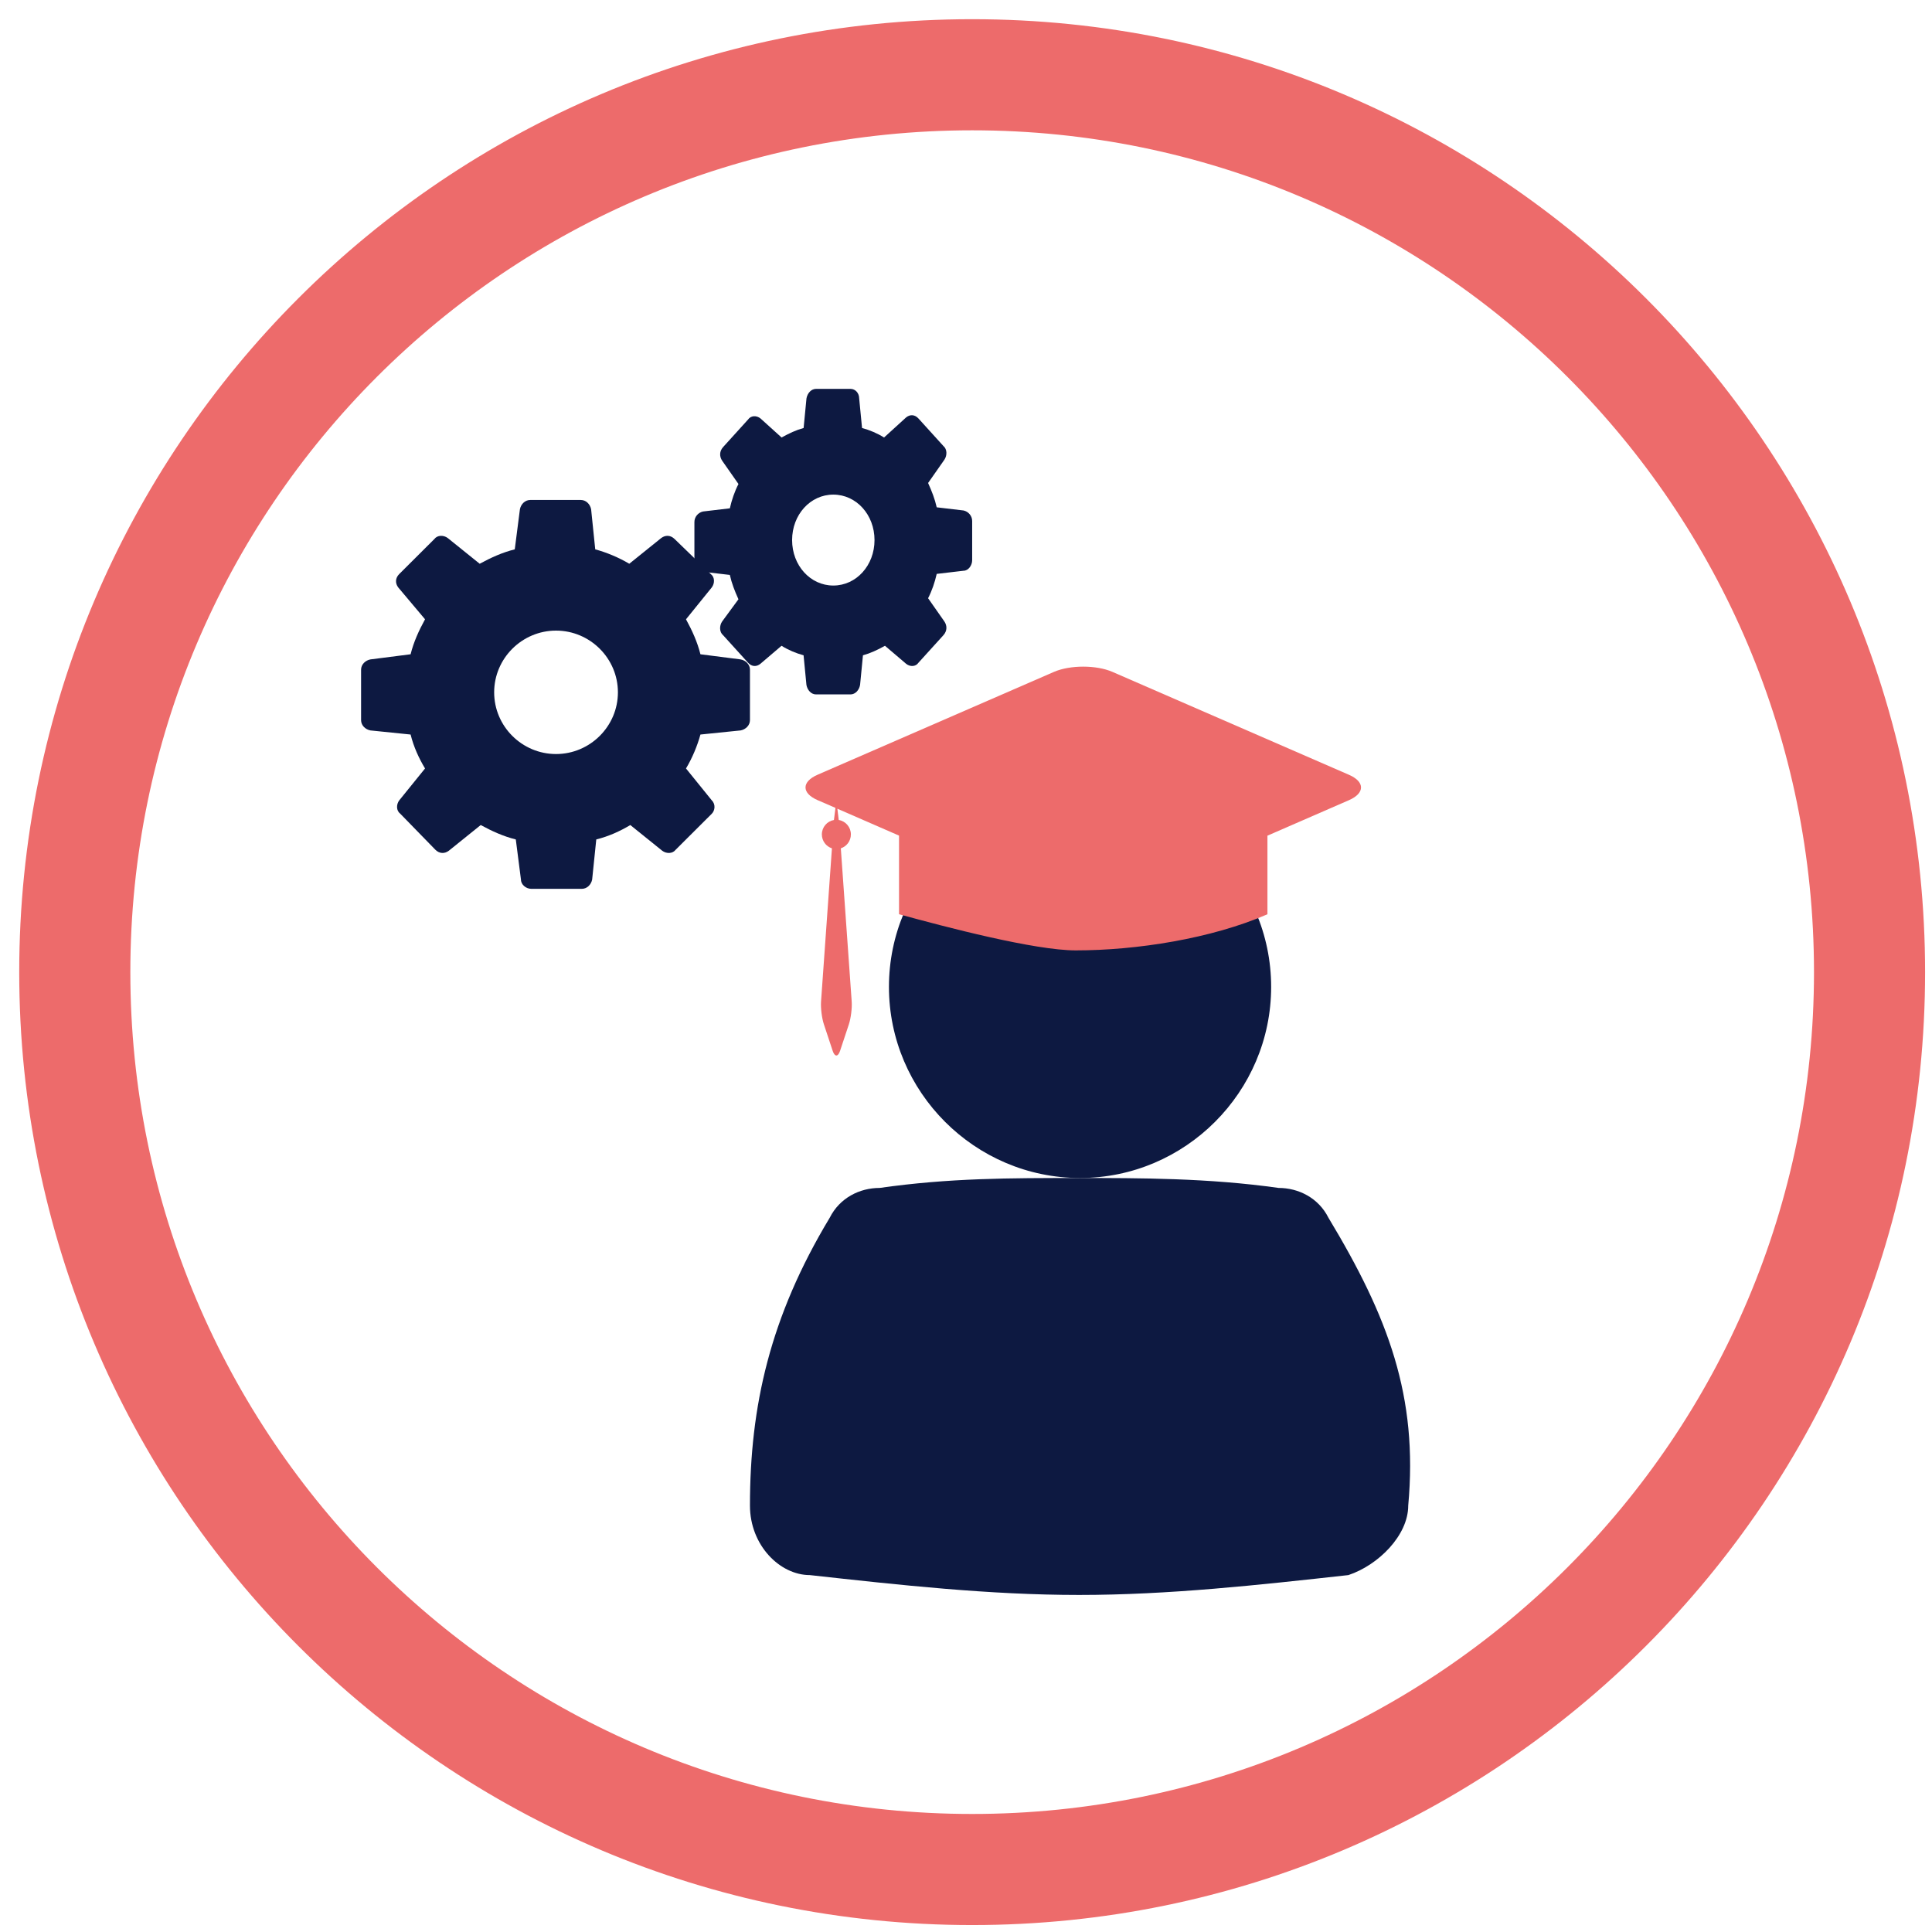
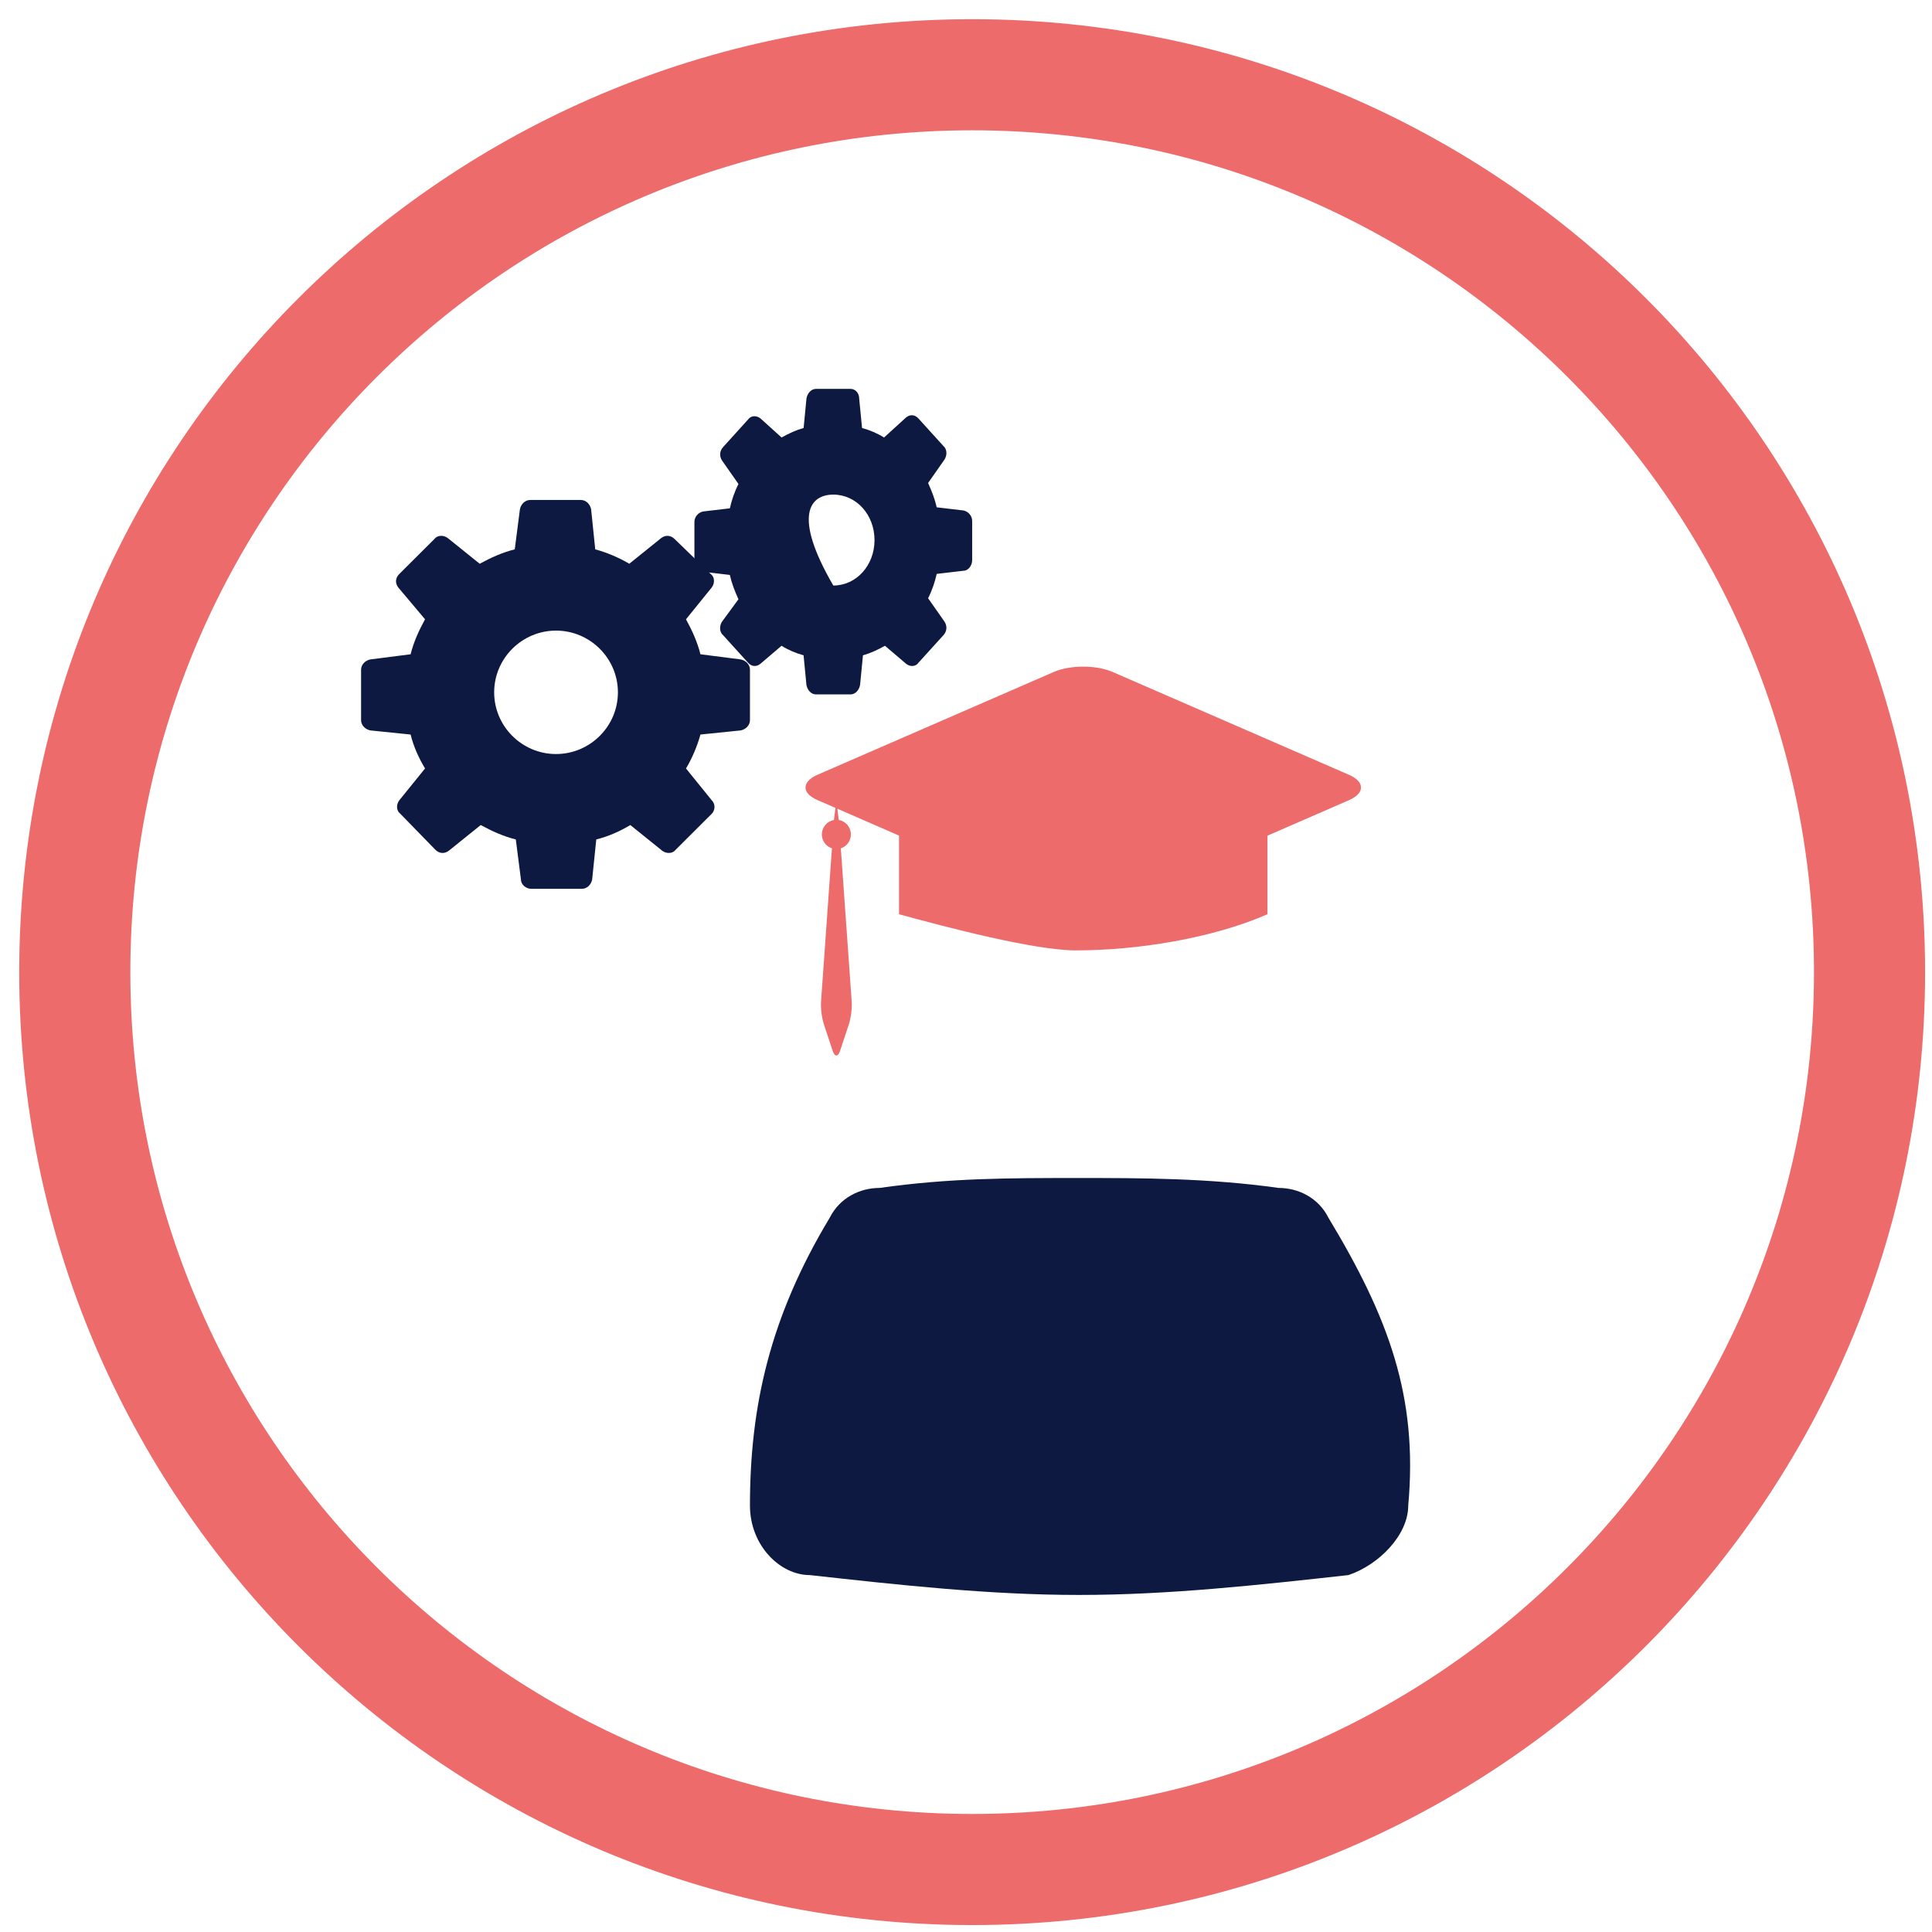
<svg xmlns="http://www.w3.org/2000/svg" width="125" height="125" viewBox="0 0 125 125" fill="none">
  <path fill-rule="evenodd" clip-rule="evenodd" d="M62.898 8.431C32.818 8.431 8.433 32.816 8.433 62.897C8.433 92.977 32.818 117.363 62.898 117.363C92.979 117.363 117.365 92.977 117.365 62.897C117.365 32.816 92.979 8.431 62.898 8.431ZM1.244 62.897C1.244 28.846 28.848 1.242 62.898 1.242C96.949 1.242 124.553 28.846 124.553 62.897C124.553 96.947 96.949 124.551 62.898 124.551C28.848 124.551 1.244 96.947 1.244 62.897Z" fill="#ED6B6B" />
  <path d="M69.817 103.193C64.009 103.193 58.201 102.55 52.394 101.908C50.458 101.908 48.522 99.981 48.522 97.412C48.522 90.989 49.813 85.209 53.684 78.786C54.33 77.501 55.62 76.859 56.911 76.859C61.428 76.217 65.3 76.217 69.817 76.217C73.689 76.217 78.206 76.217 82.723 76.859C84.013 76.859 85.304 77.501 85.949 78.786C89.821 85.209 91.757 90.347 91.112 97.412C91.112 99.339 89.176 101.266 87.24 101.908C81.432 102.55 75.624 103.193 69.817 103.193Z" fill="#0D1941" />
-   <path d="M69.879 76.216C63.078 76.216 57.515 70.653 57.515 63.852C57.515 57.052 63.078 51.488 69.879 51.488C76.679 51.488 82.243 57.052 82.243 63.852C82.243 70.653 76.679 76.216 69.879 76.216Z" fill="#0D1941" />
  <path d="M69.601 61.49C73.535 61.49 78.375 60.733 82.003 59.153V54.069L83.315 53.497L87.28 51.77C88.317 51.318 88.317 50.58 87.28 50.13L71.973 43.47C71.452 43.244 70.768 43.131 70.084 43.131C69.403 43.131 68.719 43.244 68.2 43.467L52.893 50.127C51.857 50.58 51.857 51.315 52.893 51.767L54.054 52.27L53.956 53.053C53.512 53.131 53.174 53.518 53.174 53.985C53.174 54.408 53.447 54.765 53.826 54.887L53.121 64.804C53.092 65.221 53.174 65.879 53.305 66.272L53.876 67.996C53.941 68.192 54.027 68.29 54.113 68.29C54.199 68.29 54.285 68.192 54.35 67.996L54.922 66.272C55.052 65.879 55.135 65.221 55.105 64.804L54.401 54.887C54.777 54.765 55.052 54.408 55.052 53.985C55.052 53.518 54.714 53.128 54.267 53.053L54.178 52.324L56.855 53.491L58.167 54.063V59.15C61.188 59.98 66.935 61.49 69.601 61.49Z" fill="#ED6B6B" />
  <path d="M46.053 51.783L44.384 49.72C44.785 49.054 45.118 48.256 45.318 47.524L47.921 47.258C48.255 47.191 48.522 46.925 48.522 46.592V43.33C48.522 42.997 48.255 42.731 47.921 42.664L45.318 42.331C45.118 41.533 44.785 40.8 44.384 40.068L46.053 38.005C46.252 37.739 46.252 37.339 45.986 37.14L43.649 34.877C43.383 34.611 43.049 34.611 42.782 34.81L40.714 36.475C40.046 36.075 39.246 35.742 38.512 35.543L38.245 32.947C38.178 32.614 37.911 32.348 37.577 32.348H34.307C33.973 32.348 33.706 32.614 33.639 32.947L33.305 35.543C32.505 35.742 31.771 36.075 31.036 36.475L28.968 34.81C28.701 34.611 28.3 34.611 28.101 34.877L25.831 37.14C25.565 37.406 25.565 37.739 25.764 38.005L27.5 40.068C27.099 40.8 26.765 41.532 26.566 42.331L23.963 42.664C23.629 42.731 23.362 42.997 23.362 43.33V46.592C23.362 46.925 23.629 47.191 23.963 47.258L26.566 47.524C26.765 48.322 27.099 49.054 27.5 49.72L25.831 51.783C25.632 52.049 25.632 52.448 25.898 52.648L28.168 54.978C28.434 55.244 28.768 55.244 29.035 55.045L31.103 53.38C31.838 53.78 32.571 54.113 33.372 54.312L33.706 56.908C33.706 57.241 34.04 57.507 34.374 57.507H37.645C37.978 57.507 38.245 57.241 38.312 56.908L38.579 54.312C39.379 54.113 40.113 53.78 40.781 53.38L42.849 55.045C43.116 55.244 43.517 55.244 43.716 54.978L46.053 52.648C46.252 52.448 46.319 52.049 46.053 51.783ZM35.975 48.786C33.773 48.786 31.972 46.99 31.972 44.794C31.972 42.597 33.773 40.8 35.975 40.8C38.178 40.8 39.979 42.597 39.979 44.794C39.979 46.99 38.178 48.786 35.975 48.786Z" fill="#0D1941" />
-   <path d="M45.484 36.994L47.22 37.198C47.344 37.745 47.53 38.225 47.778 38.772L46.723 40.209C46.537 40.482 46.537 40.893 46.785 41.098L48.396 42.875C48.644 43.149 48.954 43.149 49.202 42.944L50.565 41.782C51 42.055 51.495 42.262 51.991 42.398L52.176 44.313C52.238 44.655 52.486 44.928 52.796 44.928H55.027C55.337 44.928 55.585 44.655 55.647 44.313L55.833 42.398C56.328 42.26 56.763 42.055 57.258 41.782L58.622 42.944C58.87 43.149 59.242 43.149 59.427 42.875L61.038 41.098C61.286 40.824 61.286 40.482 61.101 40.209L60.047 38.705C60.295 38.225 60.482 37.678 60.605 37.131L62.341 36.927C62.651 36.927 62.899 36.585 62.899 36.243V33.712C62.899 33.37 62.651 33.096 62.341 33.028L60.605 32.823C60.481 32.276 60.295 31.797 60.047 31.25L61.101 29.745C61.286 29.472 61.286 29.061 61.038 28.857L59.427 27.079C59.18 26.806 58.87 26.806 58.622 27.01L57.199 28.306C56.764 28.033 56.269 27.827 55.774 27.691L55.588 25.776C55.588 25.433 55.34 25.16 55.03 25.16H52.799C52.489 25.16 52.241 25.433 52.179 25.776L51.994 27.691C51.498 27.828 51.064 28.033 50.568 28.306L49.205 27.075C48.957 26.871 48.585 26.871 48.399 27.144L46.788 28.922C46.54 29.195 46.54 29.537 46.726 29.811L47.779 31.315C47.531 31.795 47.344 32.342 47.221 32.888L45.486 33.093C45.175 33.162 44.928 33.435 44.928 33.777V36.308C44.925 36.652 45.174 36.925 45.484 36.994L45.484 36.994ZM53.915 32.001C55.403 32.001 56.581 33.301 56.581 34.943C56.581 36.584 55.403 37.884 53.915 37.884C52.427 37.884 51.249 36.584 51.249 34.943C51.249 33.301 52.427 32.001 53.915 32.001Z" fill="#0D1941" />
+   <path d="M45.484 36.994L47.22 37.198C47.344 37.745 47.53 38.225 47.778 38.772L46.723 40.209C46.537 40.482 46.537 40.893 46.785 41.098L48.396 42.875C48.644 43.149 48.954 43.149 49.202 42.944L50.565 41.782C51 42.055 51.495 42.262 51.991 42.398L52.176 44.313C52.238 44.655 52.486 44.928 52.796 44.928H55.027C55.337 44.928 55.585 44.655 55.647 44.313L55.833 42.398C56.328 42.26 56.763 42.055 57.258 41.782L58.622 42.944C58.87 43.149 59.242 43.149 59.427 42.875L61.038 41.098C61.286 40.824 61.286 40.482 61.101 40.209L60.047 38.705C60.295 38.225 60.482 37.678 60.605 37.131L62.341 36.927C62.651 36.927 62.899 36.585 62.899 36.243V33.712C62.899 33.37 62.651 33.096 62.341 33.028L60.605 32.823C60.481 32.276 60.295 31.797 60.047 31.25L61.101 29.745C61.286 29.472 61.286 29.061 61.038 28.857L59.427 27.079C59.18 26.806 58.87 26.806 58.622 27.01L57.199 28.306C56.764 28.033 56.269 27.827 55.774 27.691L55.588 25.776C55.588 25.433 55.34 25.16 55.03 25.16H52.799C52.489 25.16 52.241 25.433 52.179 25.776L51.994 27.691C51.498 27.828 51.064 28.033 50.568 28.306L49.205 27.075C48.957 26.871 48.585 26.871 48.399 27.144L46.788 28.922C46.54 29.195 46.54 29.537 46.726 29.811L47.779 31.315C47.531 31.795 47.344 32.342 47.221 32.888L45.486 33.093C45.175 33.162 44.928 33.435 44.928 33.777V36.308C44.925 36.652 45.174 36.925 45.484 36.994L45.484 36.994ZM53.915 32.001C55.403 32.001 56.581 33.301 56.581 34.943C56.581 36.584 55.403 37.884 53.915 37.884C51.249 33.301 52.427 32.001 53.915 32.001Z" fill="#0D1941" />
</svg>